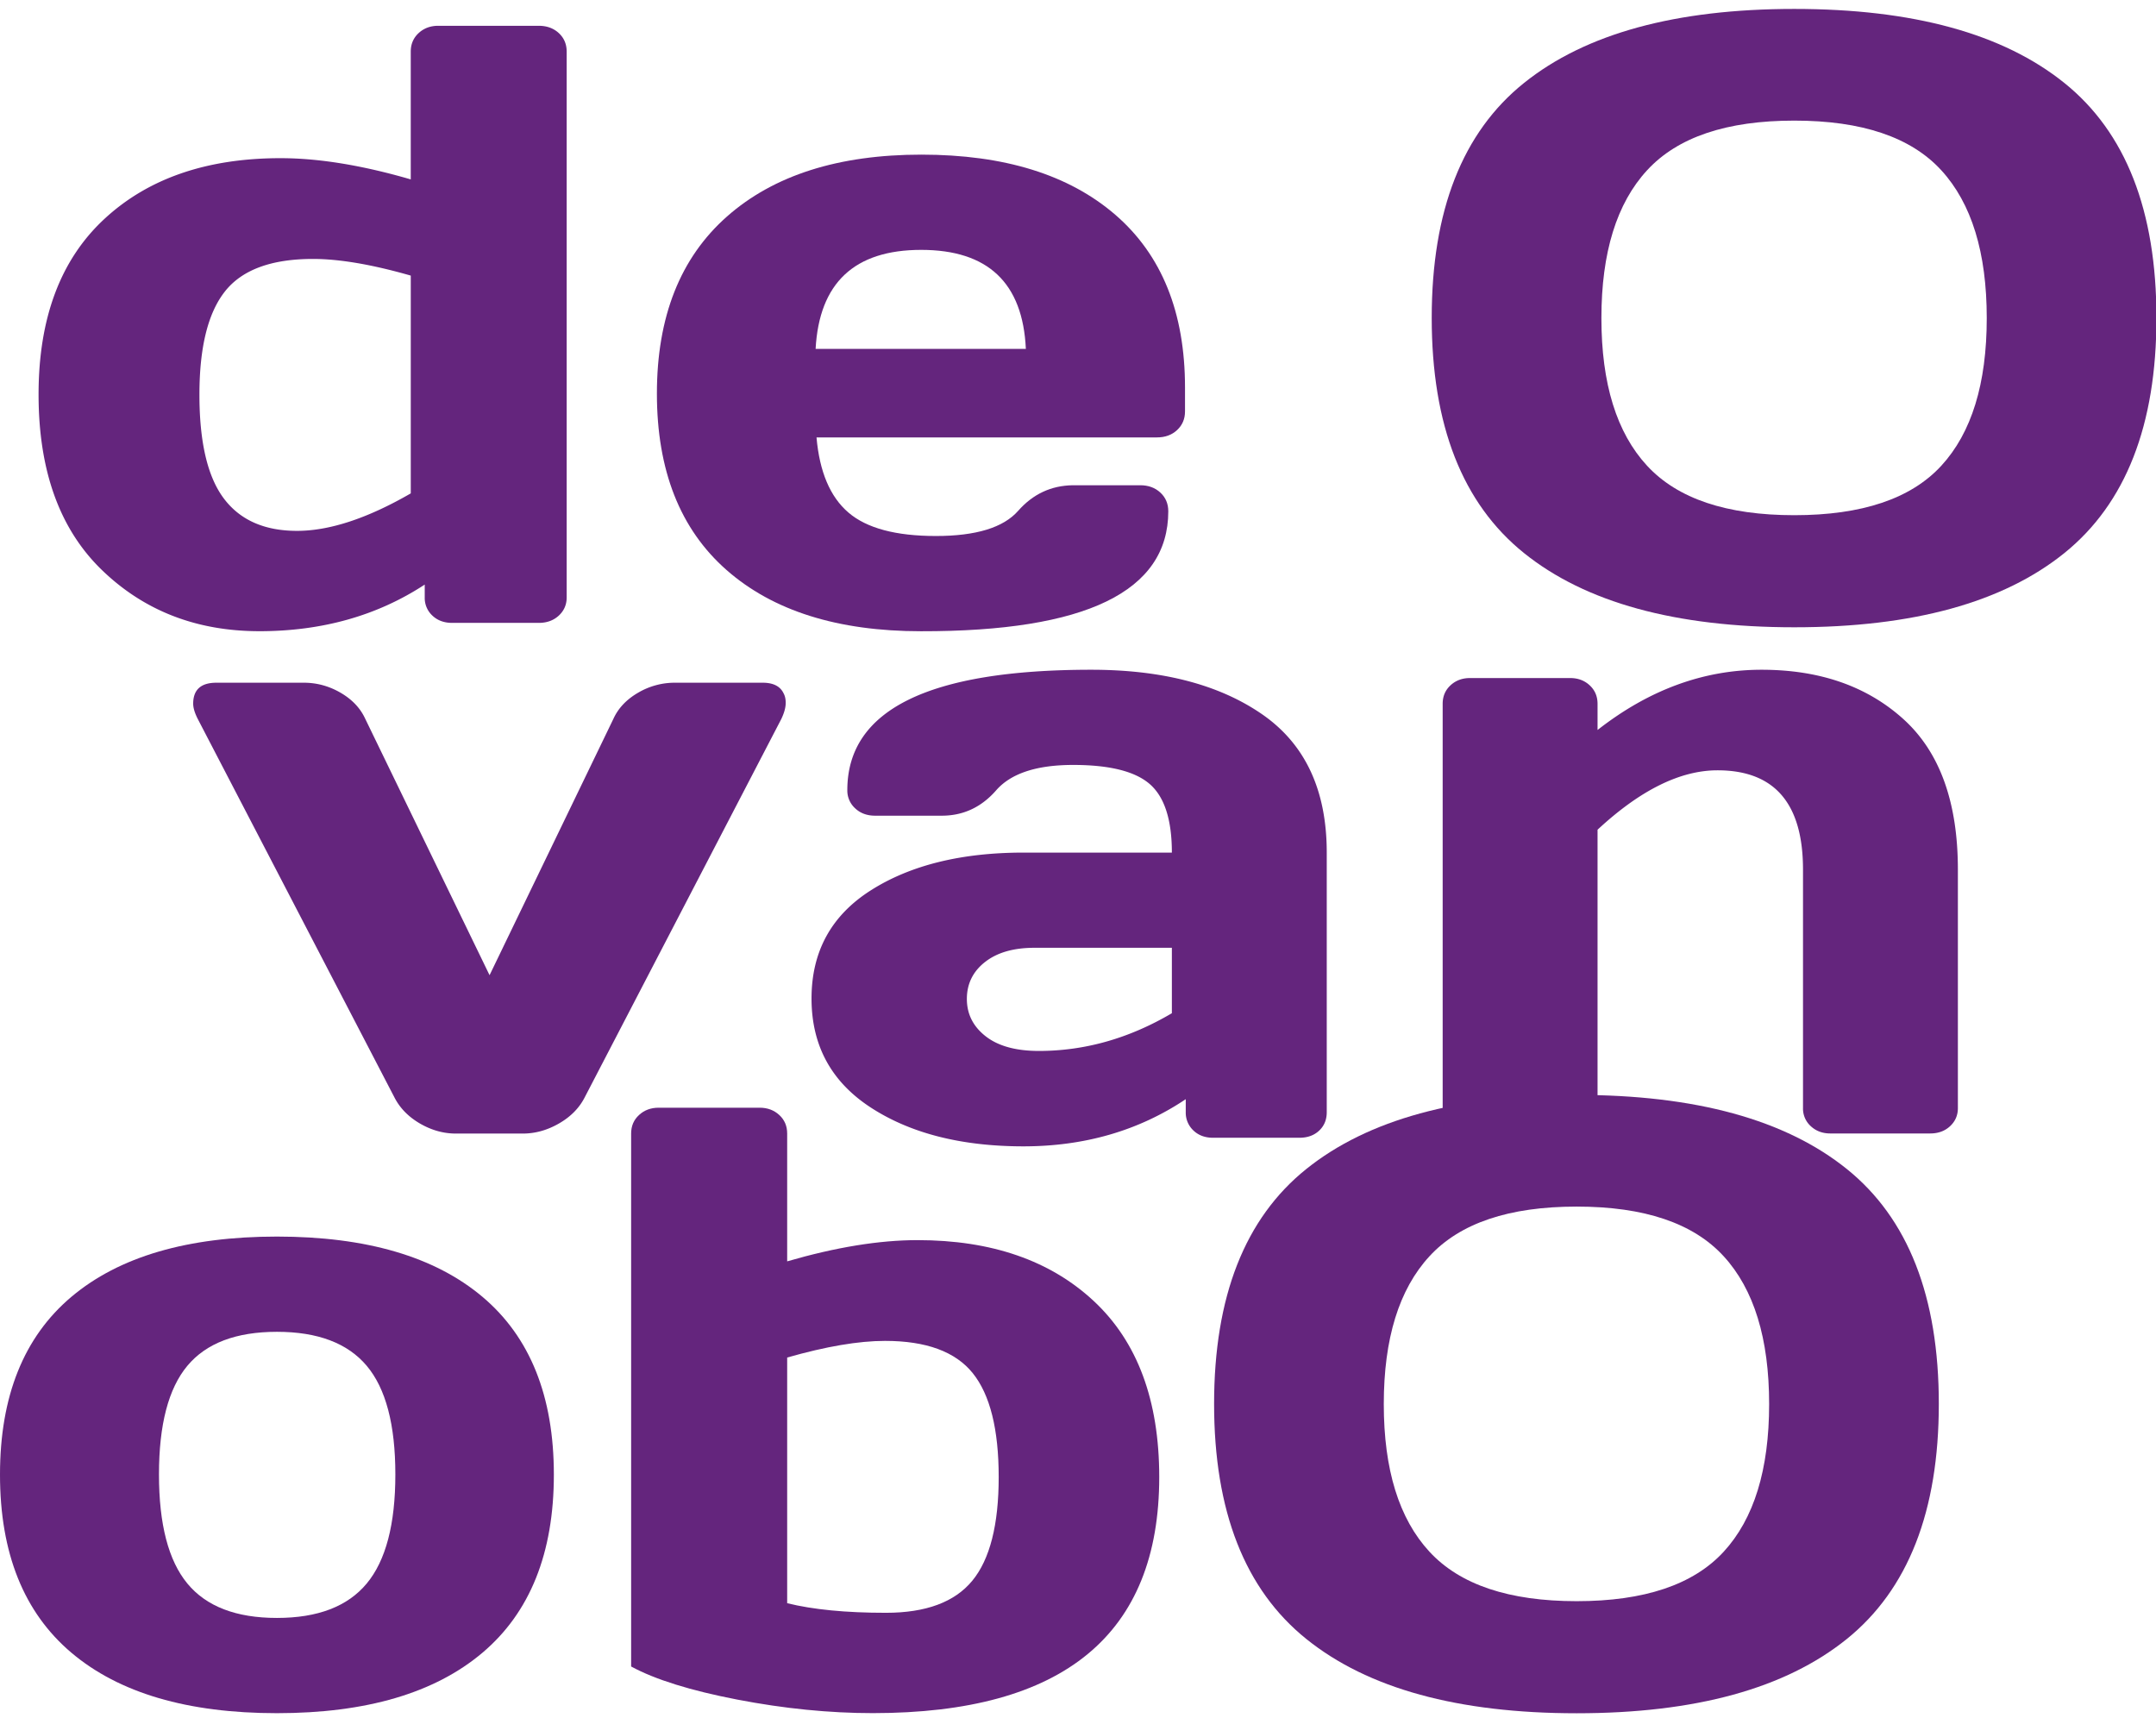
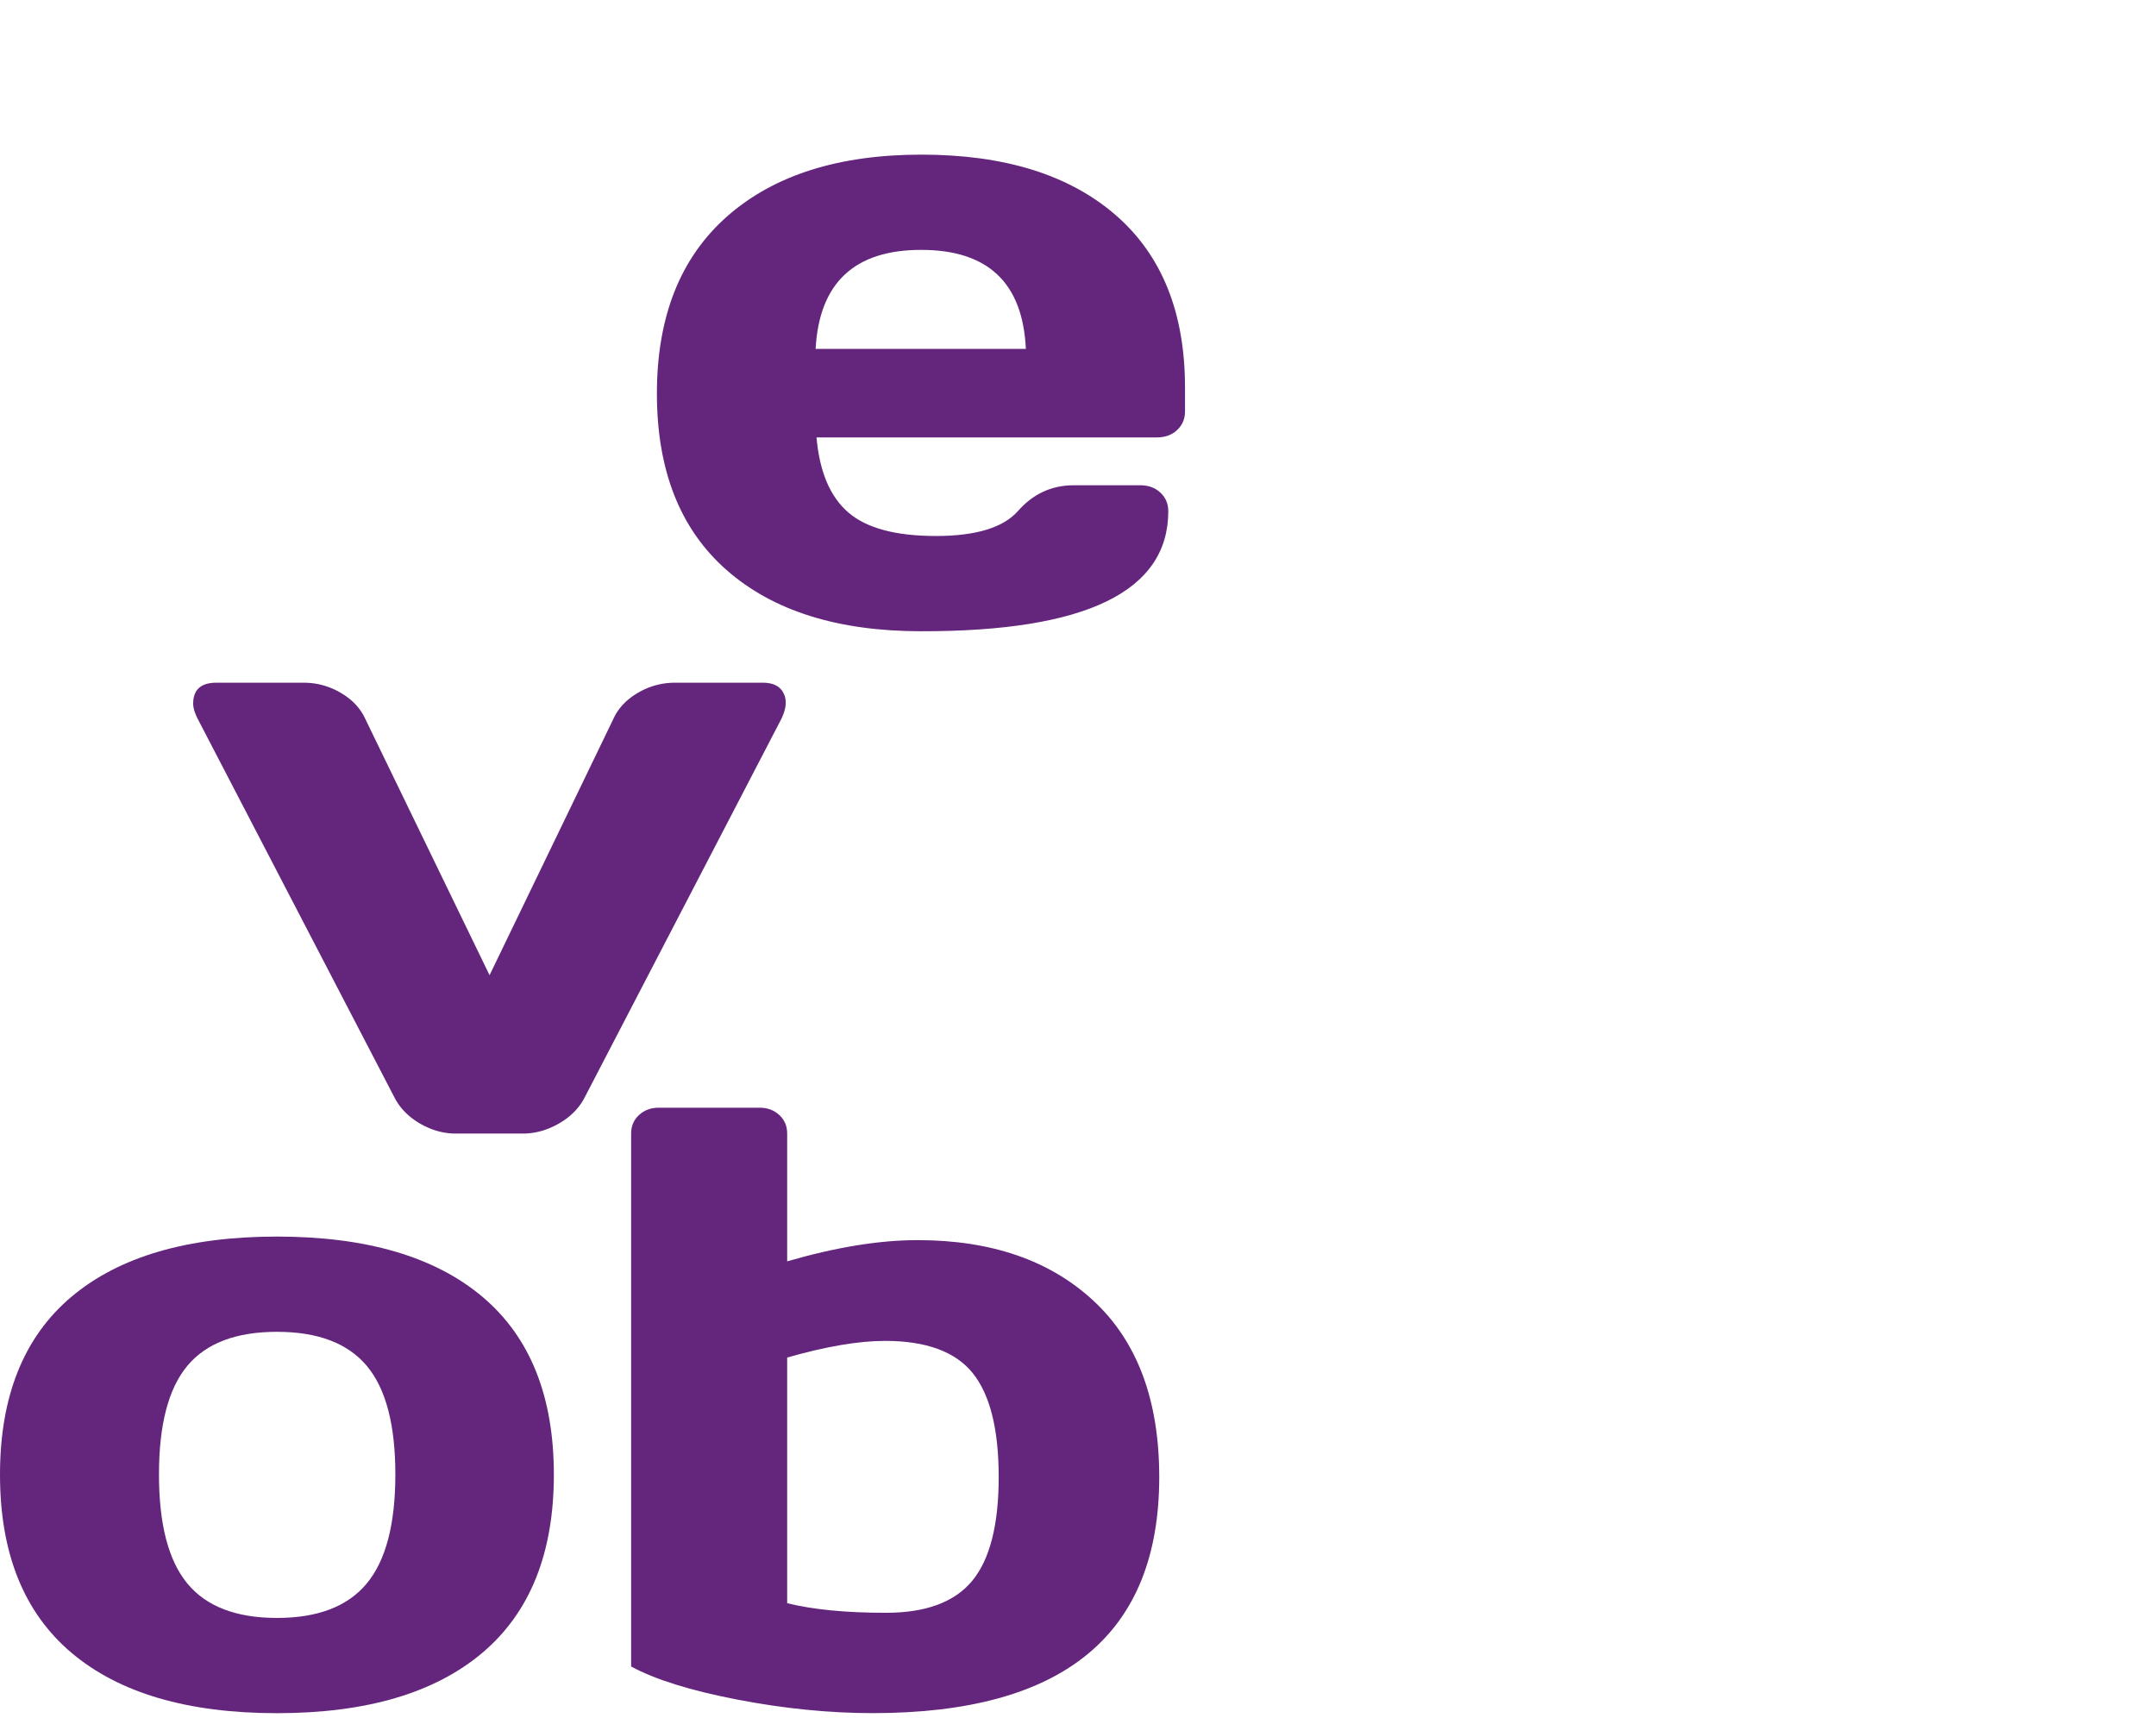
<svg xmlns="http://www.w3.org/2000/svg" width="128" height="102" viewBox="0 0 128 102">
  <defs>
    <clipPath id="45l5a">
      <path d="M85 .53h43.026v36.71H85z" />
    </clipPath>
    <clipPath id="45l5b">
-       <path d="M72.08 65h43.026v36.71H72.08z" />
-     </clipPath>
+       </clipPath>
  </defs>
  <g>
    <g>
      <g>
-         <path fill="#64257d" d="M15.398 37.471c-3.728 0-6.844-1.21-9.35-3.633-2.505-2.423-3.758-5.896-3.758-10.42 0-4.523 1.297-7.992 3.892-10.406 2.595-2.415 6.087-3.622 10.474-3.622 2.264 0 4.842.42 7.73 1.26V3.063c0-.444.157-.811.469-1.1.312-.288.7-.432 1.163-.432h5.966c.482 0 .878.144 1.19.432.312.289.469.656.469 1.1V35.47c0 .429-.157.787-.468 1.076-.313.288-.709.432-1.19.432h-5.137c-.482 0-.873-.144-1.177-.432a1.421 1.421 0 0 1-.455-1.076v-.766c-2.818 1.846-6.09 2.768-9.818 2.768m-2.033-20.183c-1.017 1.277-1.525 3.325-1.525 6.143 0 2.818.482 4.87 1.445 6.155.963 1.285 2.412 1.928 4.347 1.928 1.935 0 4.187-.742 6.755-2.225V16.361c-2.301-.659-4.236-.989-5.806-.989-2.46 0-4.2.64-5.216 1.916" />
-       </g>
+         </g>
      <g>
        <path fill="#64257d" d="M43.133 33.838C40.378 31.414 39 27.923 39 23.365c0-4.558 1.387-8.062 4.16-10.512 2.774-2.449 6.621-3.673 11.543-3.673 4.921 0 8.76 1.191 11.517 3.574 2.755 2.382 4.133 5.8 4.133 10.25v1.42c0 .448-.157.817-.47 1.107-.313.292-.711.436-1.195.436H48.476c.179 2.043.809 3.529 1.892 4.459 1.082.93 2.814 1.394 5.195 1.394 2.38 0 4.008-.498 4.884-1.494.878-.996 1.96-1.502 3.249-1.519h3.999c.484 0 .88.145 1.195.436.313.29.47.66.47 1.108 0 4.766-4.895 7.14-14.684 7.123-4.939 0-8.787-1.212-11.543-3.636m5.289-13.126h12.482c-.18-3.919-2.25-5.878-6.214-5.878-3.964 0-6.053 1.959-6.268 5.878" />
      </g>
      <g>
        <g />
        <g clip-path="url(#45l5a)">
-           <path fill="#64257d" d="M122.561 32.832c-3.644 2.938-8.988 4.407-16.035 4.407-7.046 0-12.396-1.469-16.048-4.407C86.825 29.894 85 25.242 85 18.872c0-6.367 1.825-11.016 5.478-13.946C94.13 1.996 99.48.53 106.526.53c7.047 0 12.391 1.465 16.035 4.396 3.643 2.93 5.465 7.579 5.465 13.947 0 6.368-1.822 11.02-5.465 13.959m-7.31-22.725c-1.799-1.965-4.708-2.947-8.725-2.947-4.018 0-6.93.982-8.738 2.947-1.81 1.964-2.714 4.89-2.714 8.778 0 3.888.905 6.81 2.714 8.766 1.808 1.956 4.72 2.934 8.738 2.934 4.017 0 6.926-.978 8.726-2.934 1.8-1.956 2.7-4.878 2.7-8.766 0-3.887-.9-6.814-2.7-8.778" />
-         </g>
+           </g>
      </g>
      <g>
        <path fill="#64257d" d="M12.848 40.53h5.19c.774 0 1.504.2 2.189.599.684.399 1.17.915 1.46 1.55l7.378 15.214 7.35-15.214c.289-.635.775-1.151 1.46-1.55a4.278 4.278 0 0 1 2.189-.599h5.216c.63 0 1.045.212 1.243.635.09.163.131.37.122.623-.01.252-.095.55-.257.891L34.713 65.146c-.324.635-.834 1.152-1.527 1.55-.694.4-1.41.599-2.149.599h-3.972c-.74 0-1.45-.2-2.136-.598-.684-.4-1.189-.916-1.513-1.551L11.74 42.679c-.181-.358-.271-.66-.271-.904 0-.83.46-1.245 1.378-1.245" />
      </g>
      <g>
-         <path fill="#64257d" d="M51.701 65.752c-2.348-1.528-3.521-3.686-3.521-6.474 0-2.788 1.173-4.93 3.521-6.423 2.348-1.493 5.373-2.24 9.076-2.24h8.796c0-1.942-.434-3.295-1.302-4.058-.868-.763-2.388-1.146-4.557-1.146-2.171 0-3.695.503-4.572 1.506-.877 1.005-1.953 1.507-3.228 1.507h-3.96c-.479 0-.874-.145-1.183-.436a1.423 1.423 0 0 1-.466-1.082c0-4.764 4.829-7.146 14.485-7.146 4.216 0 7.6.884 10.152 2.651 2.55 1.768 3.826 4.502 3.826 8.203v15.41c0 .45-.15.814-.451 1.097-.302.282-.692.423-1.17.423h-5.129c-.478 0-.868-.145-1.17-.436a1.444 1.444 0 0 1-.451-1.083v-.771c-2.8 1.875-6.029 2.808-9.687 2.8-3.658-.009-6.661-.776-9.009-2.302m6.777-8.64c-.718.565-1.076 1.295-1.076 2.191 0 .896.372 1.635 1.116 2.216.744.582 1.798.871 3.162.871 2.728 0 5.36-.746 7.893-2.24v-3.884h-8.158c-1.24 0-2.22.282-2.937.847" />
-       </g>
+         </g>
      <g>
-         <path fill="#64257d" d="M85.65 65.784V41.783c0-.444.154-.81.465-1.098.31-.287.694-.432 1.156-.432h5.953c.46 0 .846.145 1.155.432.31.288.466.654.466 1.098v1.554c3.047-2.385 6.294-3.577 9.74-3.577 3.446 0 6.25.975 8.41 2.923 2.162 1.949 3.243 4.93 3.243 8.942v14.16c0 .428-.155.785-.465 1.073-.31.288-.704.431-1.183.431h-5.926c-.46 0-.846-.143-1.157-.43a1.406 1.406 0 0 1-.464-1.075v-14.16c0-3.929-1.692-5.894-5.076-5.894-2.214 0-4.59 1.175-7.122 3.527v16.527c0 .429-.155.786-.466 1.074-.31.288-.695.431-1.155.431H87.27c-.462 0-.846-.143-1.156-.43a1.401 1.401 0 0 1-.465-1.075" />
-       </g>
+         </g>
      <g>
        <path fill="#64257d" d="M4.242 98.118C1.414 95.726 0 92.202 0 87.544c0-4.657 1.414-8.177 4.242-10.56 2.83-2.382 6.896-3.574 12.2-3.574 5.303 0 9.369 1.192 12.198 3.574 2.828 2.383 4.242 5.903 4.242 10.56 0 4.658-1.414 8.182-4.242 10.574-2.83 2.39-6.895 3.586-12.199 3.586-5.303 0-9.37-1.196-12.199-3.586m6.882-17.037c-1.125 1.346-1.686 3.496-1.686 6.45 0 2.957.561 5.115 1.686 6.477 1.124 1.361 2.896 2.042 5.317 2.042 2.421 0 4.198-.68 5.33-2.042 1.134-1.362 1.701-3.52 1.701-6.476 0-2.955-.567-5.105-1.7-6.45-1.133-1.346-2.91-2.018-5.33-2.018-2.422 0-4.194.672-5.318 2.017" />
      </g>
      <g>
        <path fill="#64257d" d="M37.47 67.293c0-.445.155-.812.469-1.1.312-.288.7-.433 1.164-.433h5.998c.464 0 .852.145 1.164.433.313.288.469.655.469 1.1v7.588c2.892-.84 5.47-1.26 7.738-1.26 4.391 0 7.88 1.207 10.469 3.621 2.588 2.414 3.882 5.896 3.882 10.443 0 9.344-5.667 14.016-17.002 14.016-2.588 0-5.27-.268-8.046-.803s-4.878-1.19-6.305-1.965zm9.264 27.882c1.535.38 3.49.57 5.864.57 2.373 0 4.083-.635 5.127-1.905 1.044-1.268 1.567-3.32 1.567-6.155 0-2.833-.514-4.89-1.54-6.166-1.027-1.277-2.762-1.916-5.208-1.916-1.57 0-3.508.33-5.81.988z" />
      </g>
      <g>
        <g />
        <g clip-path="url(#45l5b)">
          <path fill="#64257d" d="M109.641 97.302c-3.644 2.938-8.988 4.407-16.035 4.407-7.046 0-12.396-1.469-16.048-4.407-3.653-2.938-5.478-7.59-5.478-13.96 0-6.367 1.825-11.016 5.478-13.946C81.21 66.466 86.56 65 93.606 65c7.047 0 12.391 1.465 16.035 4.396 3.643 2.93 5.465 7.579 5.465 13.947 0 6.368-1.822 11.02-5.465 13.959m-7.31-22.725c-1.799-1.965-4.708-2.947-8.725-2.947-4.018 0-6.93.982-8.738 2.947-1.81 1.964-2.714 4.89-2.714 8.778 0 3.888.905 6.81 2.714 8.766 1.808 1.956 4.72 2.934 8.738 2.934 4.017 0 6.926-.978 8.726-2.934 1.8-1.956 2.7-4.878 2.7-8.766 0-3.887-.9-6.814-2.7-8.778" />
        </g>
      </g>
    </g>
  </g>
</svg>